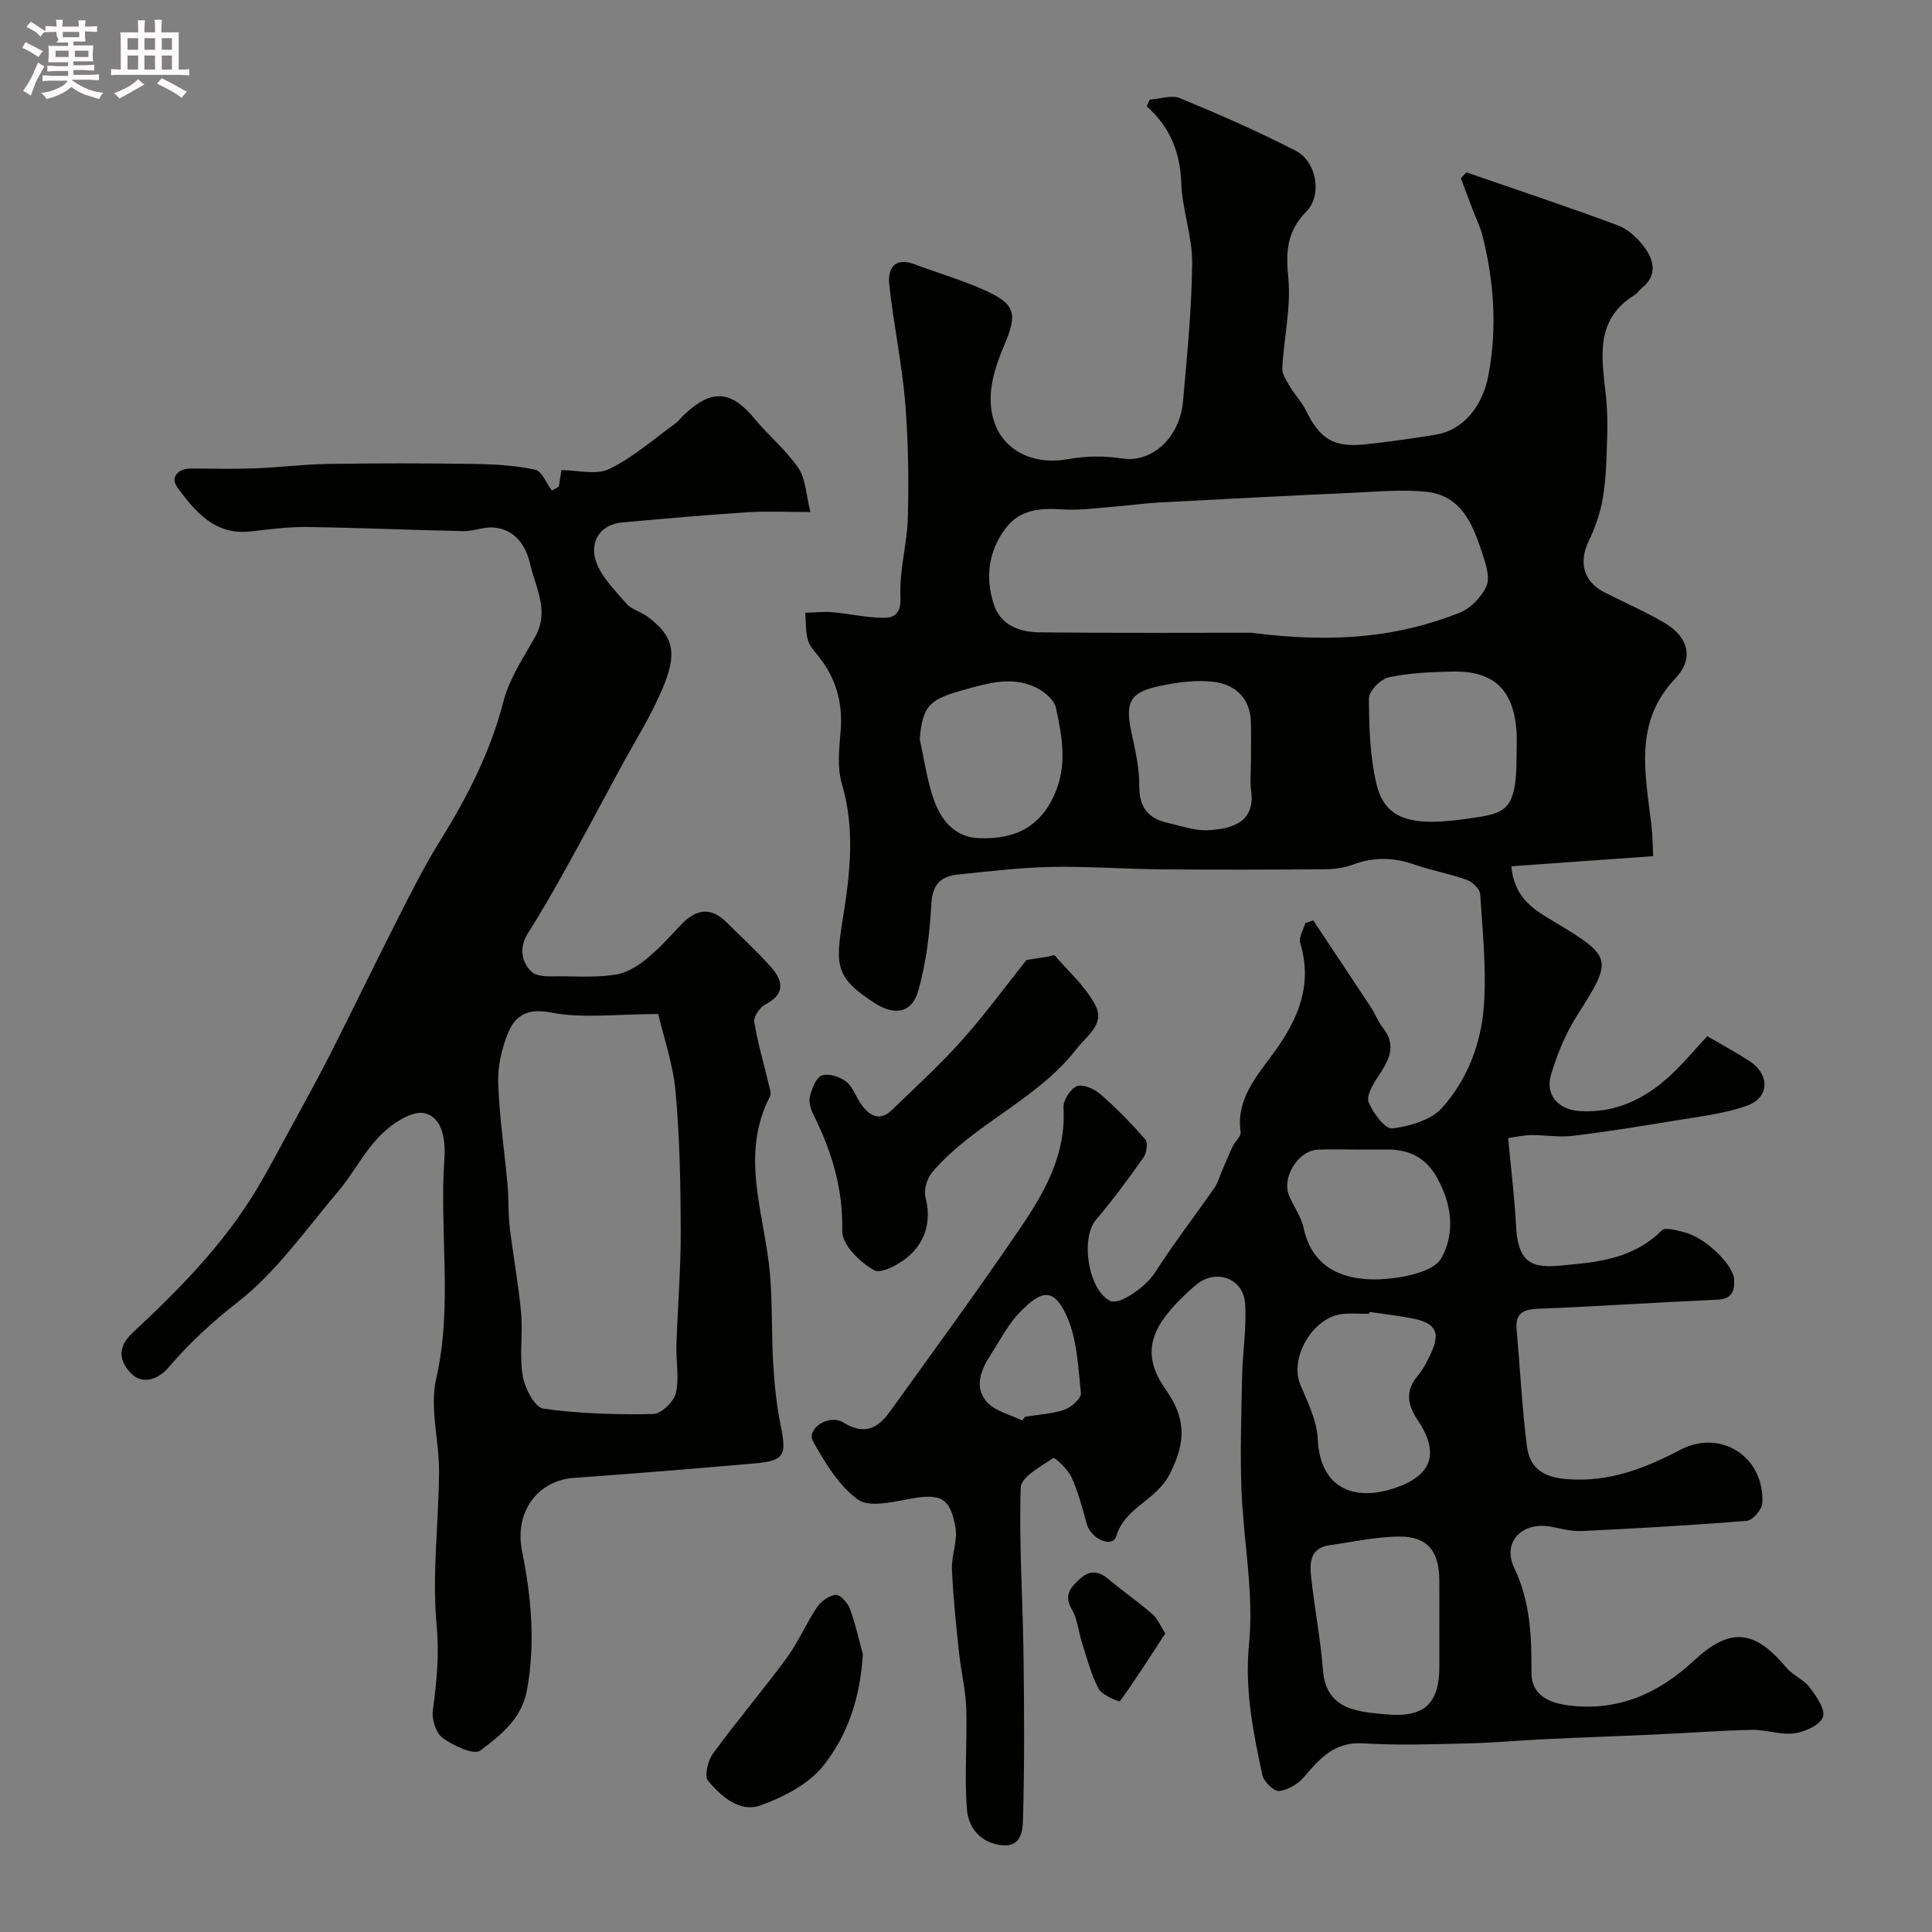
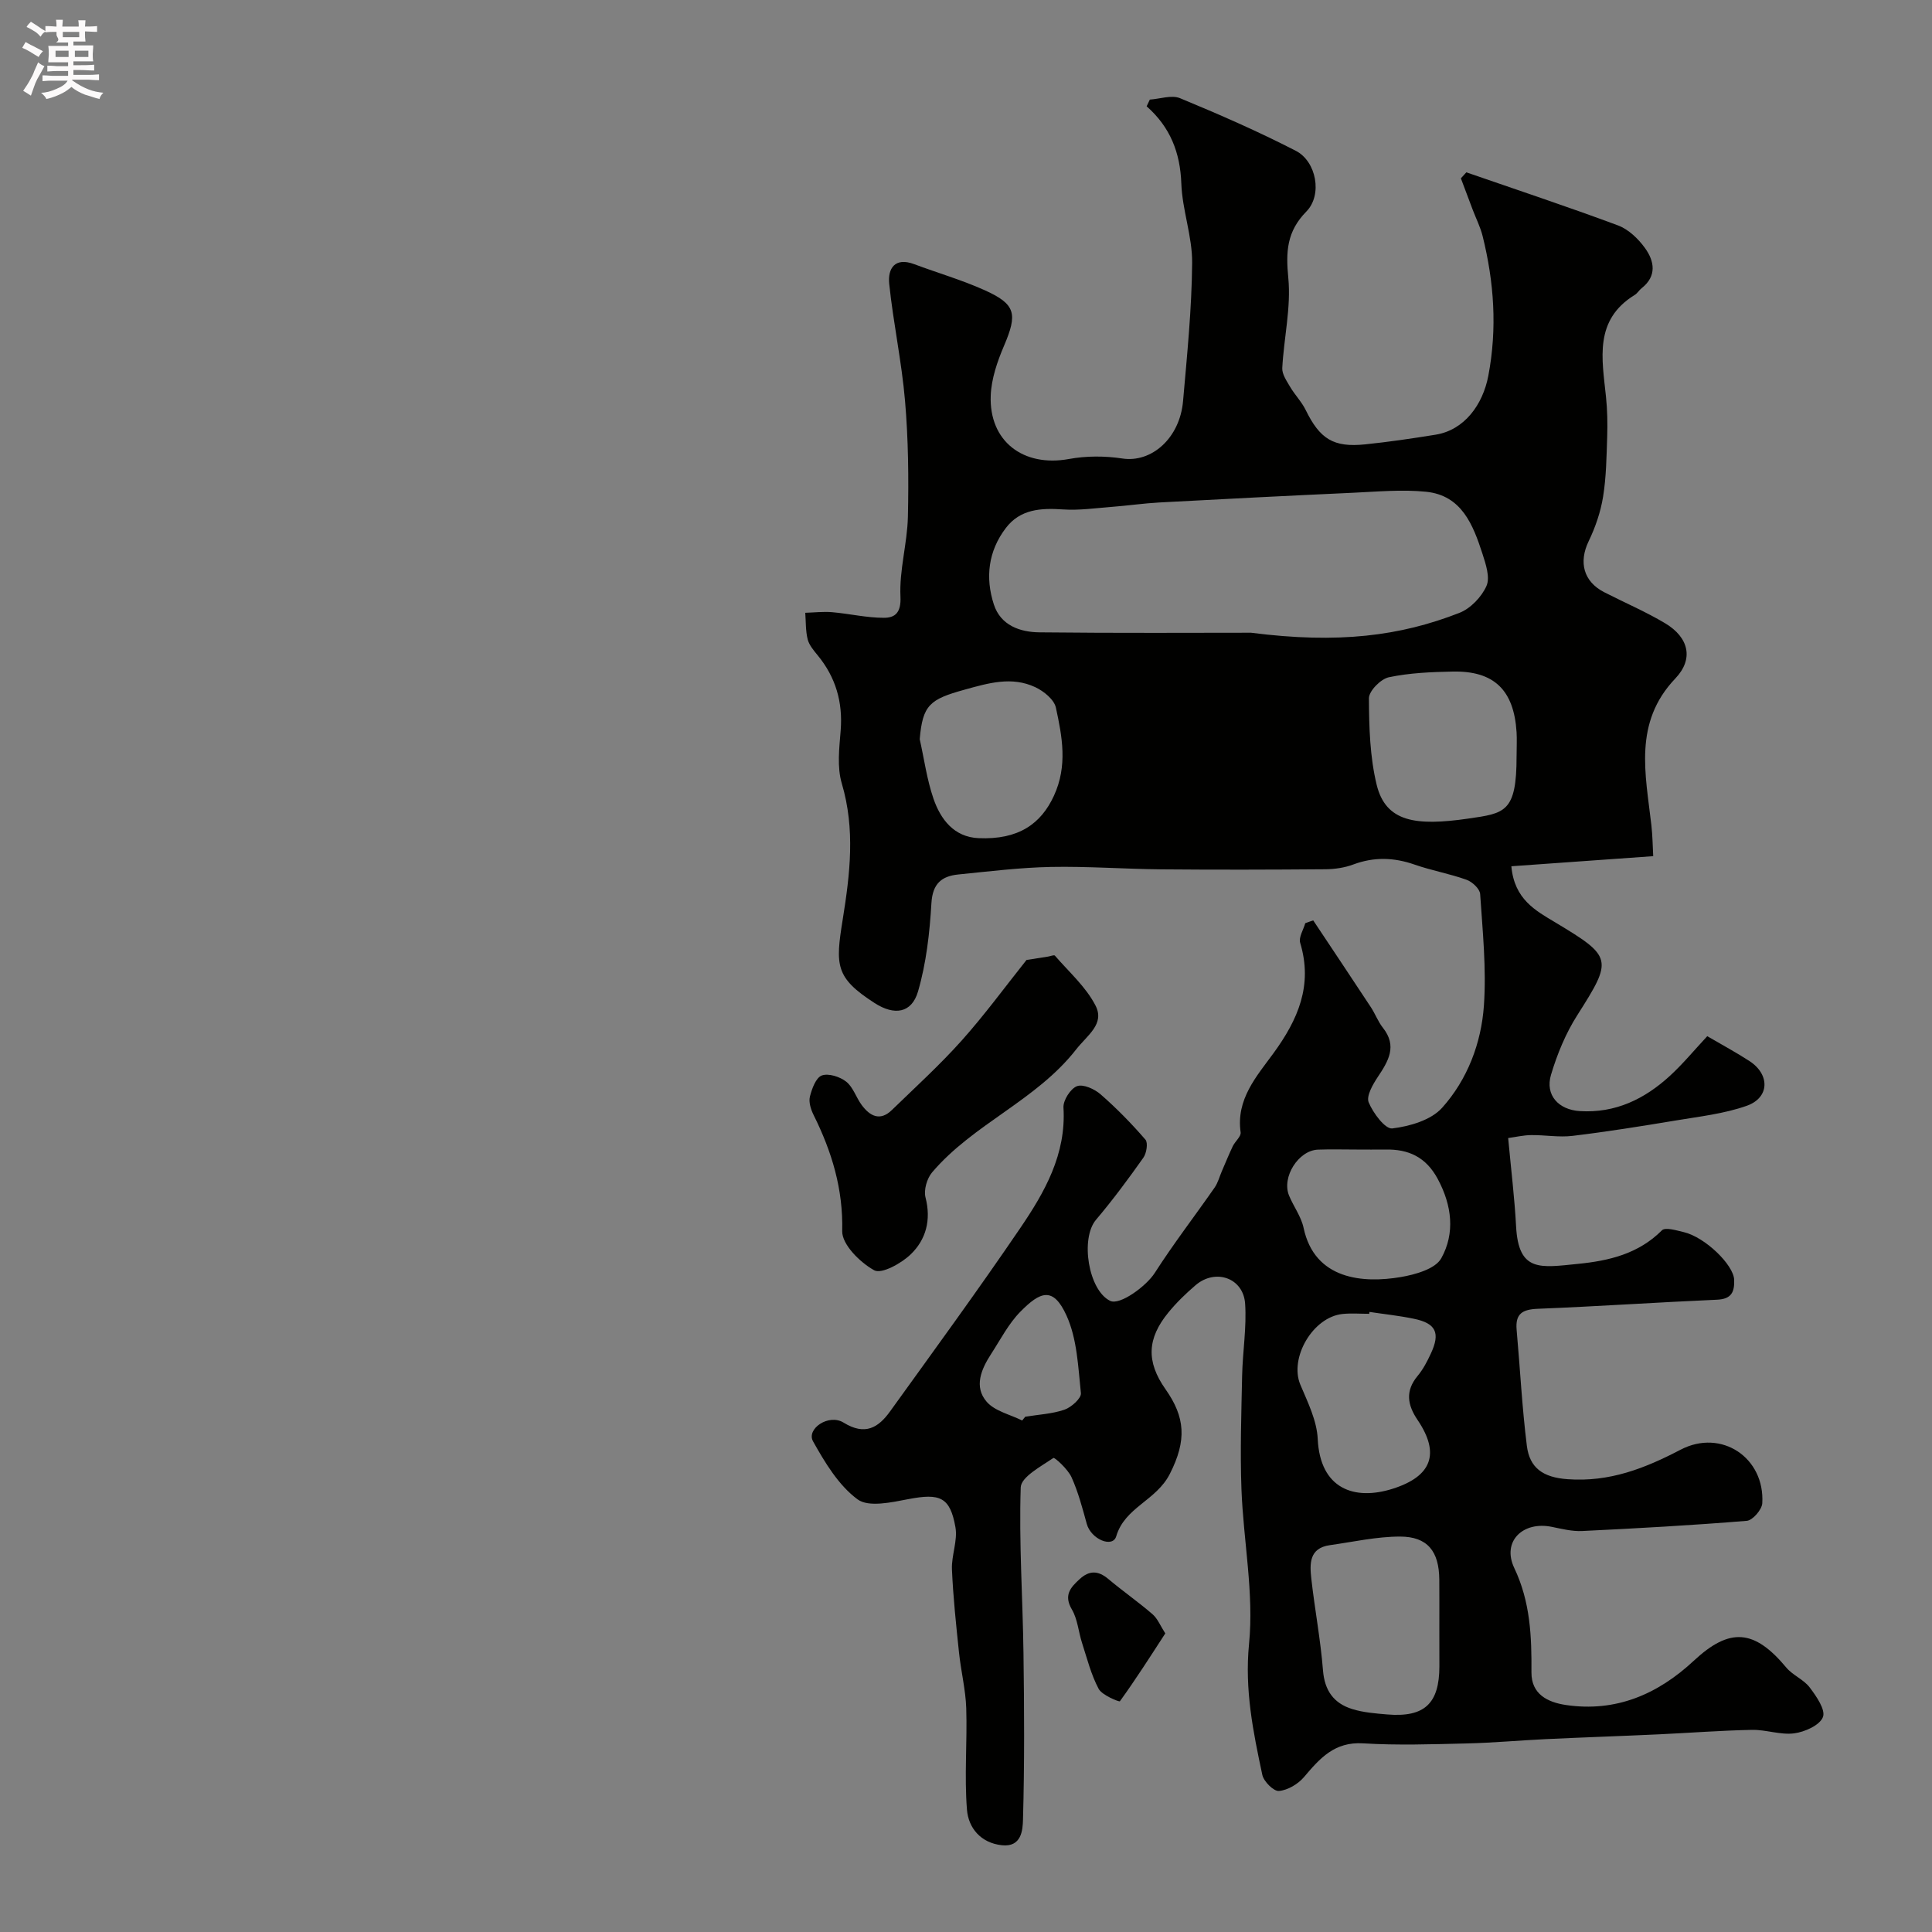
<svg xmlns="http://www.w3.org/2000/svg" enable-background="new 0 0 400 400" viewBox="0 0 400 400">
  <rect x="0" y="0" width="400" height="400" fill="#808080" stroke="none" />
  <path d="m6.8 9.5c.6.3 1.3.7 2.1 1.1-.4.4-.7.8-.9 1.2-.7-.4-1.3-.8-1.8-1.1s-1.1-.6-1.6-.8c.2-.4.5-.8.7-1.2.4.2.8.5 1.5.8zm.9 6.9c-.3.6-.5 1.1-.7 1.7s-.4 1.1-.6 1.7c-.6-.4-1.1-.7-1.6-1 .7-1 1.2-1.8 1.5-2.4.3-.5.6-1.1.8-1.7.3-.6.5-1.2.8-1.8.3.3.8.6 1.3.8-.7 1.3-1.2 2.2-1.5 2.7zm.1-11c.4.3 1 .7 1.7 1.1-.5.2-.8.6-1.1 1.1-.5-.6-1-1-1.4-1.2s-.9-.6-1.5-.8c.2-.4.5-.7.9-1.1.5.3.9.6 1.4.9zm10.5 13.1c1 .4 2 .6 3.1.7-.4.4-.7.8-.8 1.3-.9-.2-1.9-.6-3-.9-1-.4-2-.9-2.8-1.6-.5.4-1.1.9-1.9 1.3s-1.9.9-3.3 1.2c-.1-.3-.5-.8-1.1-1.3 1 0 2.1-.3 3.2-.8 1.2-.5 1.9-1 2.3-1.7h-3.2c-.4 0-1 0-2 .1v-1.2c1 0 1.7.1 2 .1h3.3v-1h-2.3c-.2 0-.9 0-2 .1v-1.2c1.2 0 1.9.1 2 .1h2.3v-.8h-4.1c0-.7.1-1.2.1-1.6 0-.5 0-1.1-.1-1.8h4.1v-.7h-2.5c1-.6.1-1.1.1-1.6v-.6h-.5c-.4 0-1 0-1.8.1v-1.3c1.2 0 1.9.1 2.1.1h.2c0-.3 0-.8-.1-1.4h1.4c0 .6-.1 1-.1 1.4h3.4c0-.4 0-.8-.1-1.3h1.5c0 .4-.1.9-.1 1.3.7 0 1.5 0 2.5-.1v1.2c-1 0-1.8-.1-2.5-.1v.6c0 .3 0 .8.1 1.5h-2.5v.8h4.1c0 .7-.1 1.3-.1 1.8s0 1 .1 1.5h-4.1v.8h1.4c.8 0 1.8 0 2.9-.1v1.2c-1 0-1.9-.1-2.8-.1h-1.5v1h3.2c.3 0 1 0 2.1-.1v1.2c-1.1 0-1.8-.1-2.1-.1h-3.4l-.1.1c1.4 1 2.4 1.5 3.4 1.9zm-4.1-6.7v-1.3h-2.7v1.3zm2.2-4.1v-1.1h-3.4v1.1zm1.9 4.1v-1.3h-2.8v1.3z" fill="#fcfafa" />
-   <path d="m37 6.7v2.3 5.4c1 0 1.8 0 2.2-.1v1.3c-.6 0-1.5-.1-2.5-.1h-11.9c-.7 0-1.3 0-1.8.1v-1.3c.5 0 1.1.1 2 .1v-5.2c0-1 0-1.8-.1-2.5h3.7c0-1.3 0-2.1-.1-2.5h1.5c0 .4-.1 1.3-.1 2.5h2.2c0-1.2 0-2.1-.1-2.6h1.5c0 .4-.1 1.3-.1 2.6zm-12.3 13.7c-.3-.4-.7-.8-1.1-1.1 1.1-.4 2.1-.9 2.9-1.3.8-.5 1.5-1 2.1-1.6.4.4.9.8 1.3 1.1-2.5 1.4-4.2 2.4-5.2 2.9zm3.9-10.1v-2.4h-2.2v2.4zm0 4.1v-2.9h-2.2v2.9zm3.5-4.1v-2.4h-2.2v2.4zm0 4.1v-2.9h-2.2v2.9zm.4 2.9 1-1.1c.6.3 1.4.7 2.5 1.3s2 1.1 2.7 1.5c-.4.4-.8.8-1.1 1.3-.8-.8-2.5-1.7-5.1-3zm3.1-7v-2.4h-2.1v2.4zm0 4.1v-2.9h-2.1v2.9z" fill="#fcfafa" />
  <g fill="#010100">
-     <path d="m271.89 190.56c3.99 6 8 11.99 11.96 18.01.89 1.36 1.46 2.95 2.46 4.21 3.02 3.81 1.14 6.9-1.05 10.19-1.04 1.56-2.42 3.96-1.89 5.26.91 2.21 3.42 5.58 4.89 5.4 3.62-.44 8.02-1.72 10.31-4.27 5.25-5.85 8.12-13.4 8.66-21.2.53-7.64-.27-15.38-.78-23.06-.07-1.07-1.63-2.53-2.81-2.95-3.5-1.26-7.23-1.91-10.75-3.14-4.29-1.5-8.41-1.63-12.7-.03-1.79.67-3.81.97-5.74.99-11.33.09-22.66.12-33.99.02-7.63-.07-15.27-.65-22.9-.5-6.39.13-12.77.92-19.15 1.56-3.46.35-5.33 1.89-5.57 5.94-.36 6.14-1.06 12.39-2.77 18.27-1.32 4.54-4.91 5.04-8.99 2.41-8.15-5.25-8.14-7.78-6.61-17.27 1.53-9.52 2.62-18.72-.19-28.21-1-3.38-.52-7.3-.23-10.93.47-5.9-1.02-11.04-4.77-15.6-.82-1-1.76-2.1-2.06-3.29-.44-1.76-.36-3.66-.5-5.5 1.86-.05 3.74-.28 5.58-.12 3.58.31 7.13 1.16 10.7 1.16 2.31 0 3.59-1.05 3.43-4.39-.26-5.47 1.41-10.99 1.54-16.51.18-7.99.09-16.03-.59-23.99-.69-8.13-2.44-16.16-3.28-24.28-.32-3.11 1.15-5.56 5.17-4.05 4.86 1.82 9.88 3.27 14.61 5.4 6.46 2.91 6.81 4.9 3.98 11.53-1.38 3.23-2.6 6.79-2.74 10.25-.38 9.52 6.77 14.89 16.2 13.16 3.59-.66 7.46-.65 11.07-.1 6.02.91 11.88-4.19 12.55-11.9.83-9.52 1.8-19.05 1.88-28.59.05-5.48-2.05-10.95-2.24-16.46-.23-6.35-2.27-11.64-7.18-15.97.22-.46.44-.93.66-1.39 2.1-.14 4.5-1.01 6.25-.29 8.11 3.35 16.17 6.88 23.97 10.89 4.27 2.19 5.56 9.13 2.2 12.56-4.08 4.15-4.28 8.33-3.75 13.78.59 6.11-.92 12.41-1.25 18.64-.07 1.27.92 2.68 1.63 3.9.98 1.66 2.38 3.08 3.22 4.79 2.94 6 5.74 7.79 12.32 7.11 4.87-.5 9.73-1.22 14.57-2 5.99-.96 9.79-6.25 10.92-12.19 1.87-9.84 1.19-19.39-1.18-28.94-.46-1.85-1.35-3.6-2.03-5.39-.83-2.19-1.65-4.38-2.47-6.56.38-.41.75-.83 1.13-1.24 10.48 3.63 21.01 7.12 31.4 10.99 2.17.81 4.2 2.76 5.59 4.69 1.94 2.69 2.51 5.79-.7 8.31-.52.41-.87 1.05-1.42 1.39-8.48 5.2-6.77 13.22-5.96 21.06.29 2.77.34 5.58.25 8.36-.14 4.13-.19 8.31-.85 12.37-.51 3.15-1.59 6.31-2.98 9.19-2.1 4.35-1.09 8.37 3.23 10.58 4.2 2.15 8.56 4.01 12.6 6.42 4.91 2.94 5.96 7.39 2.11 11.43-8.72 9.15-6.17 19.78-4.96 30.37.26 2.26.27 4.54.38 6.42-10.25.73-19.73 1.41-29.37 2.09.61 6.86 5.06 9.2 9.04 11.59 11.93 7.16 12 7.64 4.62 19.23-2.4 3.76-4.17 8.06-5.45 12.35-1.26 4.22 1.57 7.25 5.96 7.52 7.36.46 13.41-2.49 18.65-7.29 2.69-2.47 5.03-5.31 7.74-8.22 3.2 1.87 6.05 3.4 8.75 5.16 4.26 2.78 4.17 7.57-.57 9.25-4.69 1.66-9.78 2.22-14.74 3.05-7.09 1.18-14.2 2.32-21.34 3.18-2.81.34-5.72-.2-8.58-.16-1.6.02-3.2.4-4.74.61.61 6.62 1.33 12.45 1.64 18.3.51 9.55 5.07 8.52 12.83 7.75 6.43-.64 12.51-2.08 17.36-6.94.7-.7 3 .01 4.5.36 4.44 1.04 10.34 6.78 10.46 9.87.09 2.56-.57 4-3.55 4.13-12.37.54-24.73 1.39-37.11 1.88-3.17.13-4.67 1.01-4.38 4.33.72 8.02 1.12 16.07 2.12 24.05.57 4.53 3.29 6.53 8.41 6.9 8.72.64 16.01-2.24 23.43-6.11 8.42-4.39 17.46 1.64 16.9 11.1-.08 1.32-1.99 3.53-3.2 3.63-11.35.93-22.72 1.56-34.09 2.11-2.08.1-4.21-.44-6.28-.86-5.99-1.23-10.39 3.01-7.78 8.51 3.35 7.05 3.61 14.19 3.56 21.62-.03 4.5 3.32 6.18 7.12 6.75 10.37 1.54 19.05-2.23 26.49-9.16 7.43-6.92 12.51-6.57 19.16 1.42 1.34 1.6 3.6 2.46 4.84 4.11 1.38 1.82 3.32 4.63 2.74 6.13-.65 1.69-3.75 3.08-5.95 3.37-2.84.37-5.84-.78-8.76-.72-6.46.13-12.91.63-19.36.93-7.78.36-15.57.62-23.35.99-5.44.26-10.87.76-16.31.89-7.16.17-14.35.42-21.49-.02-5.91-.36-8.94 3.11-12.22 6.98-1.23 1.45-3.36 2.72-5.19 2.88-1.08.1-3.15-1.96-3.44-3.33-1.9-8.91-3.68-17.6-2.75-27.11 1.04-10.52-1.17-21.34-1.57-32.04-.29-7.84-.02-15.71.14-23.56.11-4.95.95-9.93.62-14.84-.36-5.35-6.14-7.35-10.25-3.84-2.02 1.73-3.96 3.6-5.64 5.66-4.39 5.36-4.64 10.14-.59 15.89 4.06 5.77 4.44 10.54.9 17.51-2.84 5.6-9.31 6.88-11.11 12.94-.73 2.46-5.21.64-6.1-2.59-.9-3.27-1.77-6.59-3.16-9.66-.75-1.65-3.49-4.16-3.76-3.97-2.55 1.75-6.67 3.92-6.75 6.09-.38 11.41.42 22.86.57 34.29.16 11.49.22 23-.1 34.49-.06 2.09-.26 5.74-4.35 5.31-4.42-.47-6.95-3.61-7.25-7.36-.56-6.96.07-14.01-.15-21.01-.13-3.86-1.1-7.69-1.5-11.55-.6-5.72-1.21-11.45-1.46-17.19-.12-2.91 1.22-5.97.72-8.75-1.11-6.27-3.23-7.04-9.7-5.81-3.5.67-8.28 1.75-10.57.05-3.92-2.9-6.74-7.6-9.21-12.01-1.43-2.56 3.23-5.79 6.33-3.87 4.45 2.75 7.2 1.04 9.63-2.34 9.06-12.58 18.21-25.1 26.93-37.92 5.07-7.45 9.55-15.29 8.96-24.97-.09-1.49 1.45-3.92 2.8-4.43 1.27-.48 3.64.59 4.9 1.7 3.31 2.89 6.4 6.05 9.27 9.37.57.66.23 2.81-.43 3.74-3.11 4.4-6.33 8.75-9.81 12.86-3.28 3.89-1.57 14.6 2.94 16.78 2.03.98 7.51-3.09 9.22-5.77 3.88-6.05 8.28-11.77 12.4-17.68.7-1 1.01-2.28 1.51-3.42.75-1.72 1.45-3.47 2.26-5.16.48-1 1.74-2.01 1.62-2.86-.98-6.84 3.3-11.59 6.79-16.37 5.1-6.99 8.19-14.08 5.54-22.86-.35-1.15.67-2.7 1.05-4.07.57-.22 1.11-.4 1.65-.58zm-12.88-59.56c18.12 2.32 30.89.68 43.14-4.11 2.31-.9 4.6-3.3 5.61-5.58.78-1.76-.14-4.51-.83-6.65-1.95-6-4.29-12.1-11.69-12.85-4.98-.5-10.08-.02-15.11.21-13.37.61-26.73 1.29-40.09 2.01-3.28.18-6.55.66-9.83.91-3.38.26-6.79.76-10.15.53-4.57-.31-8.83-.07-11.82 3.86-3.64 4.78-4.28 10.27-2.47 15.83 1.41 4.32 5.4 5.72 9.45 5.76 16.26.18 32.53.08 43.79.08zm38.99 206.01c0-3.33.02-6.67-.01-10-.05-5.82-2.43-8.87-8.12-8.88-4.85 0-9.7 1.1-14.54 1.78-4.34.61-4.17 3.92-3.83 6.99.71 6.32 1.91 12.59 2.41 18.92.33 4.22 2.25 6.84 6.05 8.02 2.31.72 4.82.91 7.26 1.12 7.7.64 10.78-2.25 10.79-9.96-.01-2.66-.01-5.32-.01-7.99zm16-180.94c0-1.49.08-2.99-.01-4.48-.55-8.73-4.66-12.73-13.24-12.55-4.42.09-8.91.27-13.21 1.18-1.68.36-4.12 2.84-4.12 4.35.03 5.98.2 12.12 1.6 17.89 1.89 7.76 8.13 8.59 18.96 7.02 7.57-1.1 10.02-1.26 10.01-12.91.01-.16.01-.33.01-.5zm-30.46 115.55c-.02.13-.04.26-.06.39-1.83 0-3.67-.15-5.48.03-6.19.61-11.1 9.1-8.78 14.64 1.53 3.63 3.42 7.43 3.6 11.23.49 10.37 7.59 12.82 15.49 10.33 8.17-2.58 9.88-7.31 5.18-14.26-2.1-3.1-2.58-6 .01-9.11 1.13-1.35 1.98-2.99 2.73-4.6 2.02-4.32 1.08-6.3-3.53-7.24-3.02-.63-6.1-.95-9.16-1.41zm-93.12-118.58c.92 4.11 1.48 8.34 2.84 12.3 1.48 4.31 4.27 7.97 9.34 8.19 8.24.36 12.92-2.93 15.61-8.79 2.85-6.19 1.71-12.21.4-18.23-.36-1.67-2.5-3.41-4.25-4.23-4.9-2.3-9.71-.86-14.73.53-7.1 1.97-8.62 3.15-9.21 10.23zm90.44 84.96c-2.66 0-5.33-.08-7.99.02-4.04.15-7.55 5.7-5.99 9.5.93 2.26 2.51 4.35 3.01 6.68 2.29 10.84 12.44 11.49 20.07 10.21 3.03-.51 7.21-1.68 8.44-3.9 2.88-5.18 2.22-10.94-.73-16.42-2.42-4.51-6.01-6.19-10.82-6.09-2 .03-4 0-5.99 0zm-21.87-80.21c0-2.83.09-5.66-.02-8.49-.18-4.82-3.29-7.54-7.53-8.11-3.64-.49-7.55.05-11.21.81-6.34 1.31-7.32 3.36-5.98 9.62.79 3.66 1.66 7.41 1.62 11.11-.04 4.47 1.91 6.76 5.98 7.66 2.69.6 5.44 1.61 8.12 1.5 5.56-.23 9.9-1.97 9.07-8.1-.26-1.98-.04-4-.05-6zm-47.36 136.31c.21-.26.42-.52.63-.78 2.72-.45 5.56-.58 8.13-1.46 1.42-.49 3.51-2.37 3.4-3.42-.57-5.43-.78-11.24-2.98-16.07-2.78-6.12-5.47-4.93-9.54-.81-2.46 2.49-4.14 5.79-6.08 8.78-2.03 3.13-3.61 6.77-.9 9.89 1.69 1.94 4.84 2.62 7.34 3.87z" />
-     <path d="m115.69 100.78c.17-1.1.35-2.19.55-3.44 3.31 0 7.16 1.07 9.87-.23 4.89-2.35 9.11-6.1 13.57-9.32.8-.58 1.4-1.42 2.14-2.1 5.66-5.22 9.58-4.84 14.47 1.07 2.89 3.49 6.49 6.44 9.01 10.15 1.52 2.25 1.57 5.49 2.49 9.1-5.01 0-8.96-.21-12.89.04-8.72.57-17.42 1.32-26.12 2.12-4.65.43-6.55 4.07-5.51 7.66.98 3.39 3.97 6.29 6.4 9.12 1.1 1.28 3.11 1.72 4.51 2.8 4.93 3.78 6.12 6.96 3.37 13.87-2.43 6.13-6.07 11.78-9.22 17.62-3.83 7.12-7.65 14.25-11.58 21.32-2.38 4.28-4.83 8.53-7.45 12.66-1.9 2.99-1.31 6.05.77 7.98 1.34 1.24 4.32.89 6.56.93 3.67.06 7.41.22 11-.38 2.23-.38 4.46-1.79 6.27-3.26 2.57-2.09 4.81-4.61 7.1-7.03 2.99-3.16 6.06-3.83 9.37-.55 3.13 3.09 6.39 6.07 9.3 9.36 2.47 2.8 2.95 5.57-1.23 7.7-1.13.58-2.45 2.53-2.27 3.63.69 4.31 1.95 8.52 2.96 12.79.2.86.61 1.97.27 2.63-6.36 12.35-.99 24.62.03 36.94.51 6.14.28 12.33.66 18.49.26 4.24.69 8.51 1.54 12.66 1.28 6.23.78 7.34-5.46 7.88-12.44 1.08-24.88 2.1-37.34 2.99-7.57.54-12.35 7.11-10.75 15.1 1.92 9.57 2.81 19.13 1.01 28.88-1.11 5.97-5.5 9.34-9.67 12.49-1.29.97-5.54-1.01-7.74-2.6-1.4-1-2.33-3.88-2.07-5.73.81-5.88 1.36-11.51.79-17.64-.98-10.48.43-21.17.5-31.77.04-6.43-1.98-13.19-.6-19.23 3.48-15.17.64-30.35 1.7-45.46.28-3.93-.33-8.67-4.1-9.54-2.58-.6-6.67 2.12-9.01 4.44-3.44 3.41-5.69 7.98-8.85 11.71-6.7 7.9-12.79 16.7-20.83 22.97-5.35 4.17-10.03 8.5-14.36 13.57-1.83 2.15-5.14 3.73-7.64 1.24-2.4-2.39-3.11-5.34.19-8.42 9.55-8.9 18.74-18.18 25.55-29.46 2.62-4.33 4.96-8.82 7.38-13.26 2.76-5.08 5.57-10.14 8.18-15.29 4.63-9.14 9.08-18.38 13.72-27.51 2.8-5.5 5.56-11.05 8.82-16.29 5.67-9.11 10.49-18.47 13.19-28.99 1.22-4.74 4.18-9.07 6.61-13.45 2.96-5.34-.02-10.2-1.13-15.09-.85-3.7-3.1-7.06-7.5-7.43-2.05-.17-4.18.78-6.26.74-10.79-.22-21.57-.7-32.35-.85-3.92-.05-7.86.48-11.78.92-7.36.82-11.4-4.11-15.08-9.07-1.52-2.05-.04-3.98 2.87-3.96 4.36.03 8.72.13 13.08-.03 5.1-.19 10.2-.84 15.3-.92 10.02-.15 20.04-.15 30.06 0 4.26.06 8.59.31 12.73 1.19 1.4.3 2.33 2.81 3.47 4.32.46-.26.95-.52 1.43-.78zm20.6 109.17c-8.68 0-15.63.95-22.15-.31-4.91-.95-7.42.55-8.93 4.18-1.34 3.23-2.18 6.96-2.06 10.43.23 7.03 1.3 14.04 1.93 21.06.26 2.87.1 5.78.44 8.64.71 5.98 1.83 11.91 2.37 17.9.39 4.31-.39 8.77.33 13 .43 2.53 2.49 6.54 4.26 6.79 7.49 1.07 15.14 1.26 22.73 1.12 1.67-.03 4.29-2.53 4.71-4.31.75-3.16.02-6.64.13-9.98.26-7.93.92-15.85.89-23.78-.03-9.59-.21-19.21-1.08-28.76-.53-5.67-2.47-11.22-3.57-15.98z" />
+     <path d="m271.89 190.56c3.99 6 8 11.99 11.96 18.01.89 1.36 1.46 2.95 2.46 4.21 3.02 3.81 1.14 6.9-1.05 10.19-1.04 1.56-2.42 3.96-1.89 5.26.91 2.21 3.42 5.58 4.89 5.4 3.62-.44 8.02-1.72 10.31-4.27 5.25-5.85 8.12-13.4 8.66-21.2.53-7.64-.27-15.38-.78-23.06-.07-1.07-1.63-2.53-2.81-2.95-3.5-1.26-7.23-1.91-10.75-3.14-4.29-1.5-8.41-1.63-12.7-.03-1.79.67-3.81.97-5.74.99-11.33.09-22.66.12-33.99.02-7.63-.07-15.27-.65-22.9-.5-6.39.13-12.77.92-19.15 1.56-3.46.35-5.33 1.89-5.57 5.94-.36 6.14-1.06 12.39-2.77 18.27-1.32 4.54-4.91 5.04-8.99 2.41-8.15-5.25-8.14-7.78-6.61-17.27 1.53-9.52 2.62-18.72-.19-28.21-1-3.38-.52-7.3-.23-10.93.47-5.9-1.02-11.04-4.77-15.6-.82-1-1.76-2.1-2.06-3.29-.44-1.76-.36-3.66-.5-5.5 1.86-.05 3.74-.28 5.58-.12 3.58.31 7.13 1.16 10.7 1.16 2.31 0 3.59-1.05 3.43-4.39-.26-5.47 1.41-10.99 1.54-16.51.18-7.99.09-16.03-.59-23.99-.69-8.13-2.44-16.16-3.28-24.28-.32-3.11 1.15-5.56 5.17-4.05 4.86 1.82 9.88 3.27 14.61 5.4 6.46 2.91 6.81 4.9 3.98 11.53-1.38 3.23-2.6 6.79-2.74 10.25-.38 9.52 6.77 14.89 16.2 13.16 3.59-.66 7.46-.65 11.07-.1 6.02.91 11.88-4.19 12.55-11.9.83-9.52 1.8-19.05 1.88-28.59.05-5.48-2.05-10.95-2.24-16.46-.23-6.35-2.27-11.64-7.18-15.97.22-.46.44-.93.66-1.39 2.1-.14 4.5-1.01 6.25-.29 8.11 3.35 16.17 6.88 23.97 10.89 4.27 2.19 5.56 9.13 2.2 12.56-4.08 4.15-4.28 8.33-3.75 13.78.59 6.11-.92 12.41-1.25 18.64-.07 1.27.92 2.68 1.63 3.9.98 1.66 2.38 3.08 3.22 4.79 2.94 6 5.74 7.79 12.32 7.11 4.87-.5 9.73-1.22 14.57-2 5.99-.96 9.79-6.25 10.92-12.19 1.87-9.84 1.19-19.39-1.18-28.94-.46-1.85-1.35-3.6-2.03-5.39-.83-2.19-1.65-4.38-2.47-6.56.38-.41.75-.83 1.13-1.24 10.48 3.63 21.01 7.12 31.4 10.99 2.17.81 4.2 2.76 5.59 4.69 1.94 2.69 2.51 5.79-.7 8.31-.52.41-.87 1.05-1.42 1.39-8.48 5.2-6.77 13.22-5.96 21.06.29 2.77.34 5.58.25 8.36-.14 4.13-.19 8.31-.85 12.37-.51 3.15-1.59 6.31-2.98 9.19-2.1 4.35-1.09 8.37 3.23 10.58 4.2 2.15 8.56 4.01 12.6 6.42 4.91 2.94 5.96 7.39 2.11 11.43-8.72 9.15-6.17 19.78-4.96 30.37.26 2.26.27 4.54.38 6.42-10.25.73-19.73 1.41-29.37 2.09.61 6.86 5.06 9.2 9.04 11.59 11.93 7.16 12 7.64 4.62 19.23-2.4 3.76-4.17 8.06-5.45 12.35-1.26 4.22 1.57 7.25 5.96 7.52 7.36.46 13.41-2.49 18.65-7.29 2.69-2.47 5.03-5.31 7.74-8.22 3.2 1.87 6.05 3.4 8.75 5.16 4.26 2.78 4.17 7.57-.57 9.25-4.69 1.66-9.78 2.22-14.74 3.05-7.09 1.18-14.2 2.32-21.34 3.18-2.81.34-5.72-.2-8.58-.16-1.6.02-3.2.4-4.74.61.61 6.62 1.33 12.45 1.64 18.3.51 9.55 5.07 8.52 12.83 7.75 6.43-.64 12.51-2.08 17.36-6.94.7-.7 3 .01 4.5.36 4.44 1.04 10.34 6.78 10.46 9.87.09 2.56-.57 4-3.55 4.13-12.37.54-24.73 1.39-37.11 1.88-3.17.13-4.67 1.01-4.38 4.33.72 8.02 1.12 16.07 2.12 24.05.57 4.53 3.29 6.53 8.41 6.9 8.72.64 16.01-2.24 23.43-6.11 8.42-4.39 17.46 1.64 16.9 11.1-.08 1.32-1.99 3.53-3.2 3.63-11.35.93-22.72 1.56-34.09 2.11-2.08.1-4.21-.44-6.28-.86-5.99-1.23-10.39 3.01-7.78 8.51 3.35 7.05 3.61 14.19 3.56 21.62-.03 4.5 3.32 6.18 7.12 6.75 10.37 1.54 19.05-2.23 26.49-9.16 7.43-6.92 12.51-6.57 19.16 1.42 1.34 1.6 3.6 2.46 4.84 4.11 1.38 1.82 3.32 4.63 2.74 6.13-.65 1.69-3.75 3.08-5.95 3.37-2.84.37-5.84-.78-8.76-.72-6.46.13-12.91.63-19.36.93-7.78.36-15.57.62-23.35.99-5.44.26-10.87.76-16.31.89-7.16.17-14.35.42-21.49-.02-5.91-.36-8.94 3.11-12.22 6.98-1.23 1.45-3.36 2.72-5.19 2.88-1.08.1-3.15-1.96-3.44-3.33-1.9-8.91-3.68-17.6-2.75-27.11 1.04-10.52-1.17-21.34-1.57-32.04-.29-7.84-.02-15.71.14-23.56.11-4.95.95-9.93.62-14.84-.36-5.35-6.14-7.35-10.25-3.84-2.02 1.73-3.96 3.6-5.64 5.66-4.39 5.36-4.64 10.14-.59 15.89 4.06 5.77 4.44 10.54.9 17.51-2.84 5.6-9.31 6.88-11.11 12.94-.73 2.46-5.21.64-6.1-2.59-.9-3.27-1.77-6.59-3.16-9.66-.75-1.65-3.49-4.16-3.76-3.97-2.55 1.75-6.67 3.92-6.75 6.09-.38 11.41.42 22.86.57 34.29.16 11.49.22 23-.1 34.49-.06 2.09-.26 5.74-4.35 5.31-4.42-.47-6.95-3.61-7.25-7.36-.56-6.96.07-14.01-.15-21.01-.13-3.86-1.1-7.69-1.5-11.55-.6-5.72-1.21-11.45-1.46-17.19-.12-2.91 1.22-5.97.72-8.75-1.11-6.27-3.23-7.04-9.7-5.81-3.5.67-8.28 1.75-10.57.05-3.92-2.9-6.74-7.6-9.21-12.01-1.43-2.56 3.23-5.79 6.33-3.87 4.45 2.75 7.2 1.04 9.63-2.34 9.06-12.58 18.21-25.1 26.93-37.92 5.07-7.45 9.55-15.29 8.96-24.97-.09-1.49 1.45-3.92 2.8-4.43 1.27-.48 3.64.59 4.9 1.7 3.31 2.89 6.4 6.05 9.27 9.37.57.66.23 2.81-.43 3.74-3.11 4.4-6.33 8.75-9.81 12.86-3.28 3.89-1.57 14.6 2.94 16.78 2.03.98 7.51-3.09 9.22-5.77 3.88-6.05 8.28-11.77 12.4-17.68.7-1 1.01-2.28 1.51-3.42.75-1.72 1.45-3.47 2.26-5.16.48-1 1.74-2.01 1.62-2.86-.98-6.84 3.3-11.59 6.79-16.37 5.1-6.99 8.19-14.08 5.54-22.86-.35-1.15.67-2.7 1.05-4.07.57-.22 1.11-.4 1.65-.58zm-12.88-59.56c18.12 2.32 30.89.68 43.14-4.11 2.31-.9 4.6-3.3 5.61-5.58.78-1.76-.14-4.51-.83-6.65-1.95-6-4.29-12.1-11.69-12.85-4.98-.5-10.08-.02-15.11.21-13.37.61-26.73 1.29-40.09 2.01-3.28.18-6.55.66-9.83.91-3.38.26-6.79.76-10.15.53-4.57-.31-8.83-.07-11.82 3.86-3.64 4.78-4.28 10.27-2.47 15.83 1.41 4.32 5.4 5.72 9.45 5.76 16.26.18 32.53.08 43.79.08zm38.99 206.01c0-3.33.02-6.67-.01-10-.05-5.82-2.43-8.87-8.12-8.88-4.85 0-9.7 1.1-14.54 1.78-4.34.61-4.17 3.92-3.83 6.99.71 6.32 1.91 12.59 2.41 18.92.33 4.22 2.25 6.84 6.05 8.02 2.31.72 4.82.91 7.26 1.12 7.7.64 10.78-2.25 10.79-9.96-.01-2.66-.01-5.32-.01-7.99zm16-180.94c0-1.49.08-2.99-.01-4.48-.55-8.73-4.66-12.73-13.24-12.55-4.42.09-8.91.27-13.21 1.18-1.68.36-4.12 2.84-4.12 4.35.03 5.98.2 12.12 1.6 17.89 1.89 7.76 8.13 8.59 18.96 7.02 7.57-1.1 10.02-1.26 10.01-12.91.01-.16.01-.33.01-.5zm-30.46 115.55c-.02.13-.04.26-.06.39-1.83 0-3.67-.15-5.48.03-6.19.61-11.1 9.1-8.78 14.64 1.53 3.63 3.42 7.43 3.6 11.23.49 10.37 7.59 12.82 15.49 10.33 8.17-2.58 9.88-7.31 5.18-14.26-2.1-3.1-2.58-6 .01-9.11 1.13-1.35 1.98-2.99 2.73-4.6 2.02-4.32 1.08-6.3-3.53-7.24-3.02-.63-6.1-.95-9.16-1.41zm-93.12-118.58c.92 4.11 1.48 8.34 2.84 12.3 1.48 4.31 4.27 7.97 9.34 8.19 8.24.36 12.92-2.93 15.61-8.79 2.85-6.19 1.71-12.21.4-18.23-.36-1.67-2.5-3.41-4.25-4.23-4.9-2.3-9.71-.86-14.73.53-7.1 1.97-8.62 3.15-9.21 10.23zm90.44 84.96c-2.66 0-5.33-.08-7.99.02-4.04.15-7.55 5.7-5.99 9.5.93 2.26 2.51 4.35 3.01 6.68 2.29 10.84 12.44 11.49 20.07 10.21 3.03-.51 7.21-1.68 8.44-3.9 2.88-5.18 2.22-10.94-.73-16.42-2.42-4.51-6.01-6.19-10.82-6.09-2 .03-4 0-5.99 0zm-21.87-80.21zm-47.36 136.31c.21-.26.42-.52.63-.78 2.72-.45 5.56-.58 8.13-1.46 1.42-.49 3.51-2.37 3.4-3.42-.57-5.43-.78-11.24-2.98-16.07-2.78-6.12-5.47-4.93-9.54-.81-2.46 2.49-4.14 5.79-6.08 8.78-2.03 3.13-3.61 6.77-.9 9.89 1.69 1.94 4.84 2.62 7.34 3.87z" />
    <path d="m212.53 198.75c1.66-.26 3.06-.48 4.46-.7.48-.08 1.24-.39 1.41-.2 2.91 3.37 6.42 6.46 8.41 10.33 1.97 3.83-1.66 6.1-4.02 9.11-8.29 10.6-21.28 15.39-29.81 25.44-1.07 1.26-1.76 3.66-1.36 5.2 1.2 4.65.1 8.72-3.07 11.77-1.95 1.88-6.03 4.13-7.55 3.3-2.93-1.61-6.69-5.34-6.63-8.11.21-8.75-2.16-16.47-5.93-24.06-.56-1.13-1.04-2.65-.76-3.78.41-1.63 1.24-3.92 2.46-4.38 1.38-.51 3.76.25 5.06 1.28 1.44 1.14 2.05 3.28 3.21 4.84 1.69 2.28 3.79 3.41 6.23 1.04 4.88-4.73 9.93-9.33 14.46-14.39 4.78-5.35 9.03-11.17 13.43-16.69z" />
-     <path d="m178.64 342.46c-.5 8.82-3.08 16.88-8.39 23.36-3.02 3.68-8.05 6.23-12.68 7.93-4.46 1.64-8.21-1.82-10.97-5.04-.82-.95-.05-4.2 1.01-5.65 4.92-6.74 10.34-13.1 15.28-19.82 2.4-3.26 3.99-7.11 6.27-10.49.83-1.23 2.54-2.46 3.91-2.54.94-.06 2.46 1.7 2.92 2.94 1.12 3.02 1.79 6.2 2.65 9.31z" />
    <path d="m241.26 338.18c-3.06 4.71-6.09 9.48-9.4 14.05-.13.17-3.69-1.24-4.4-2.58-1.57-2.95-2.4-6.3-3.44-9.52-.74-2.29-.91-4.88-2.09-6.89-1.74-2.95-.33-4.54 1.61-6.31 2-1.84 3.84-1.77 5.92-.02 2.99 2.51 6.21 4.75 9.16 7.3 1.06.92 1.62 2.39 2.64 3.97z" />
  </g>
</svg>